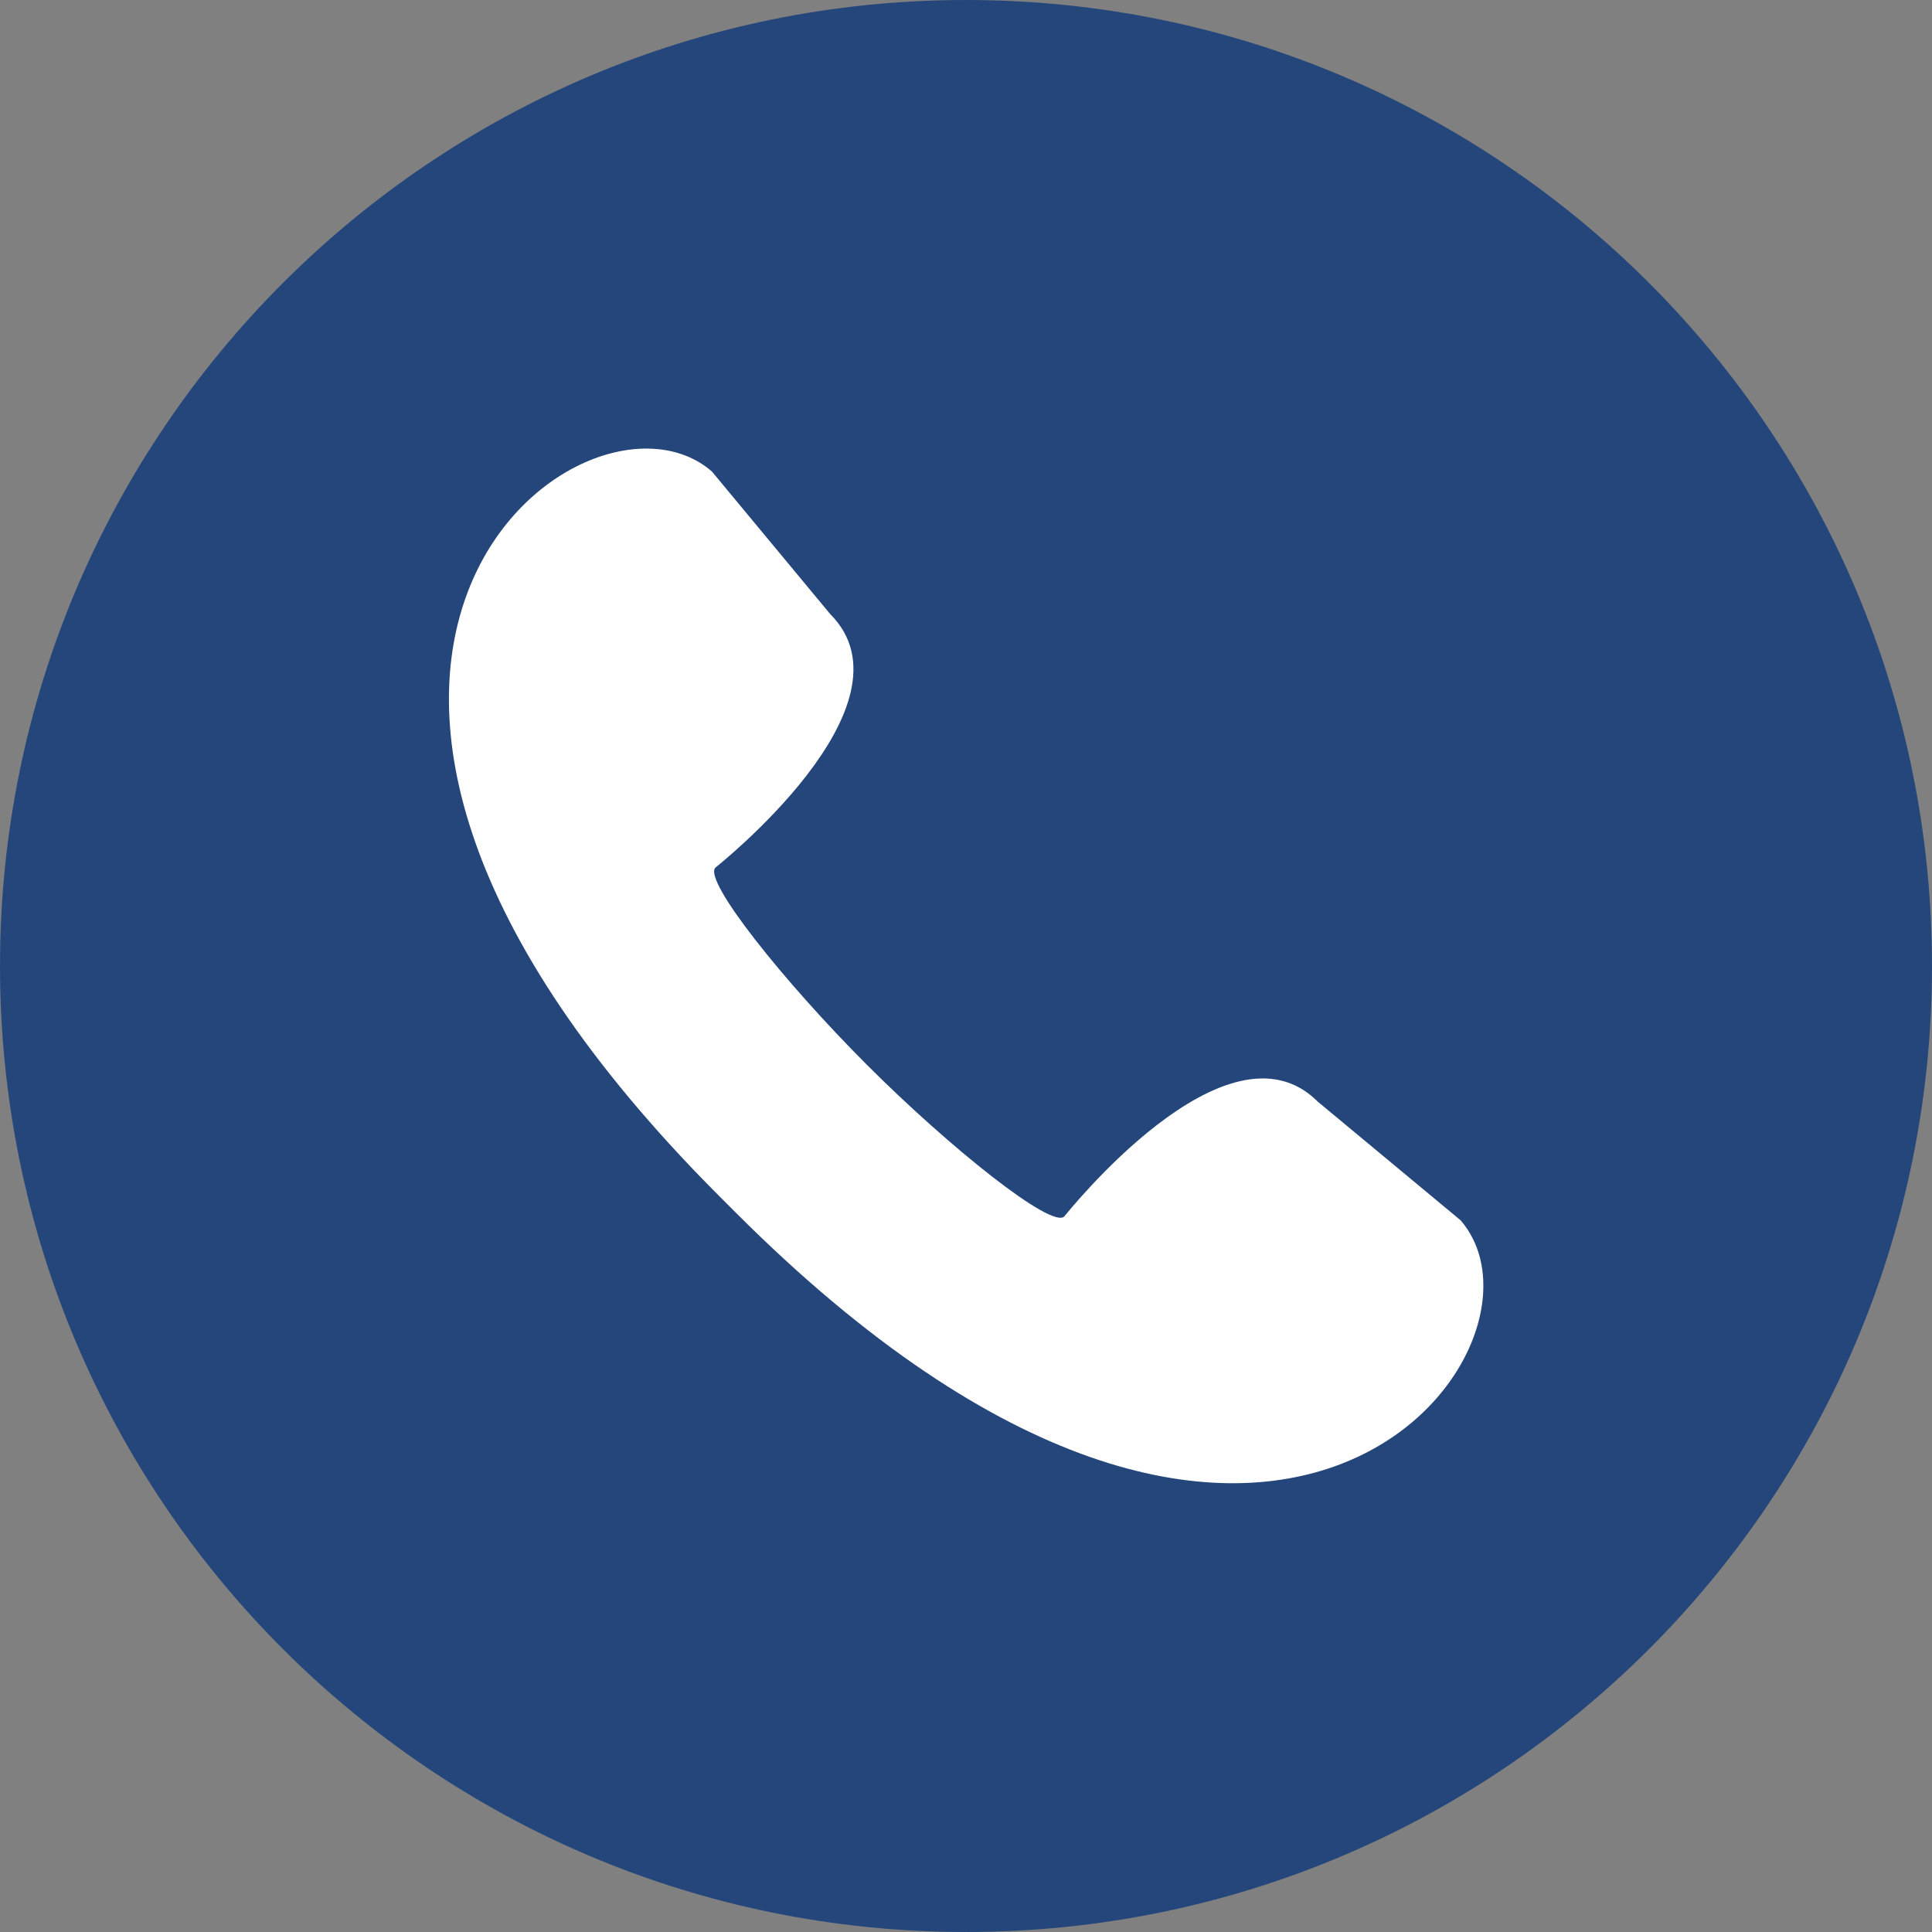
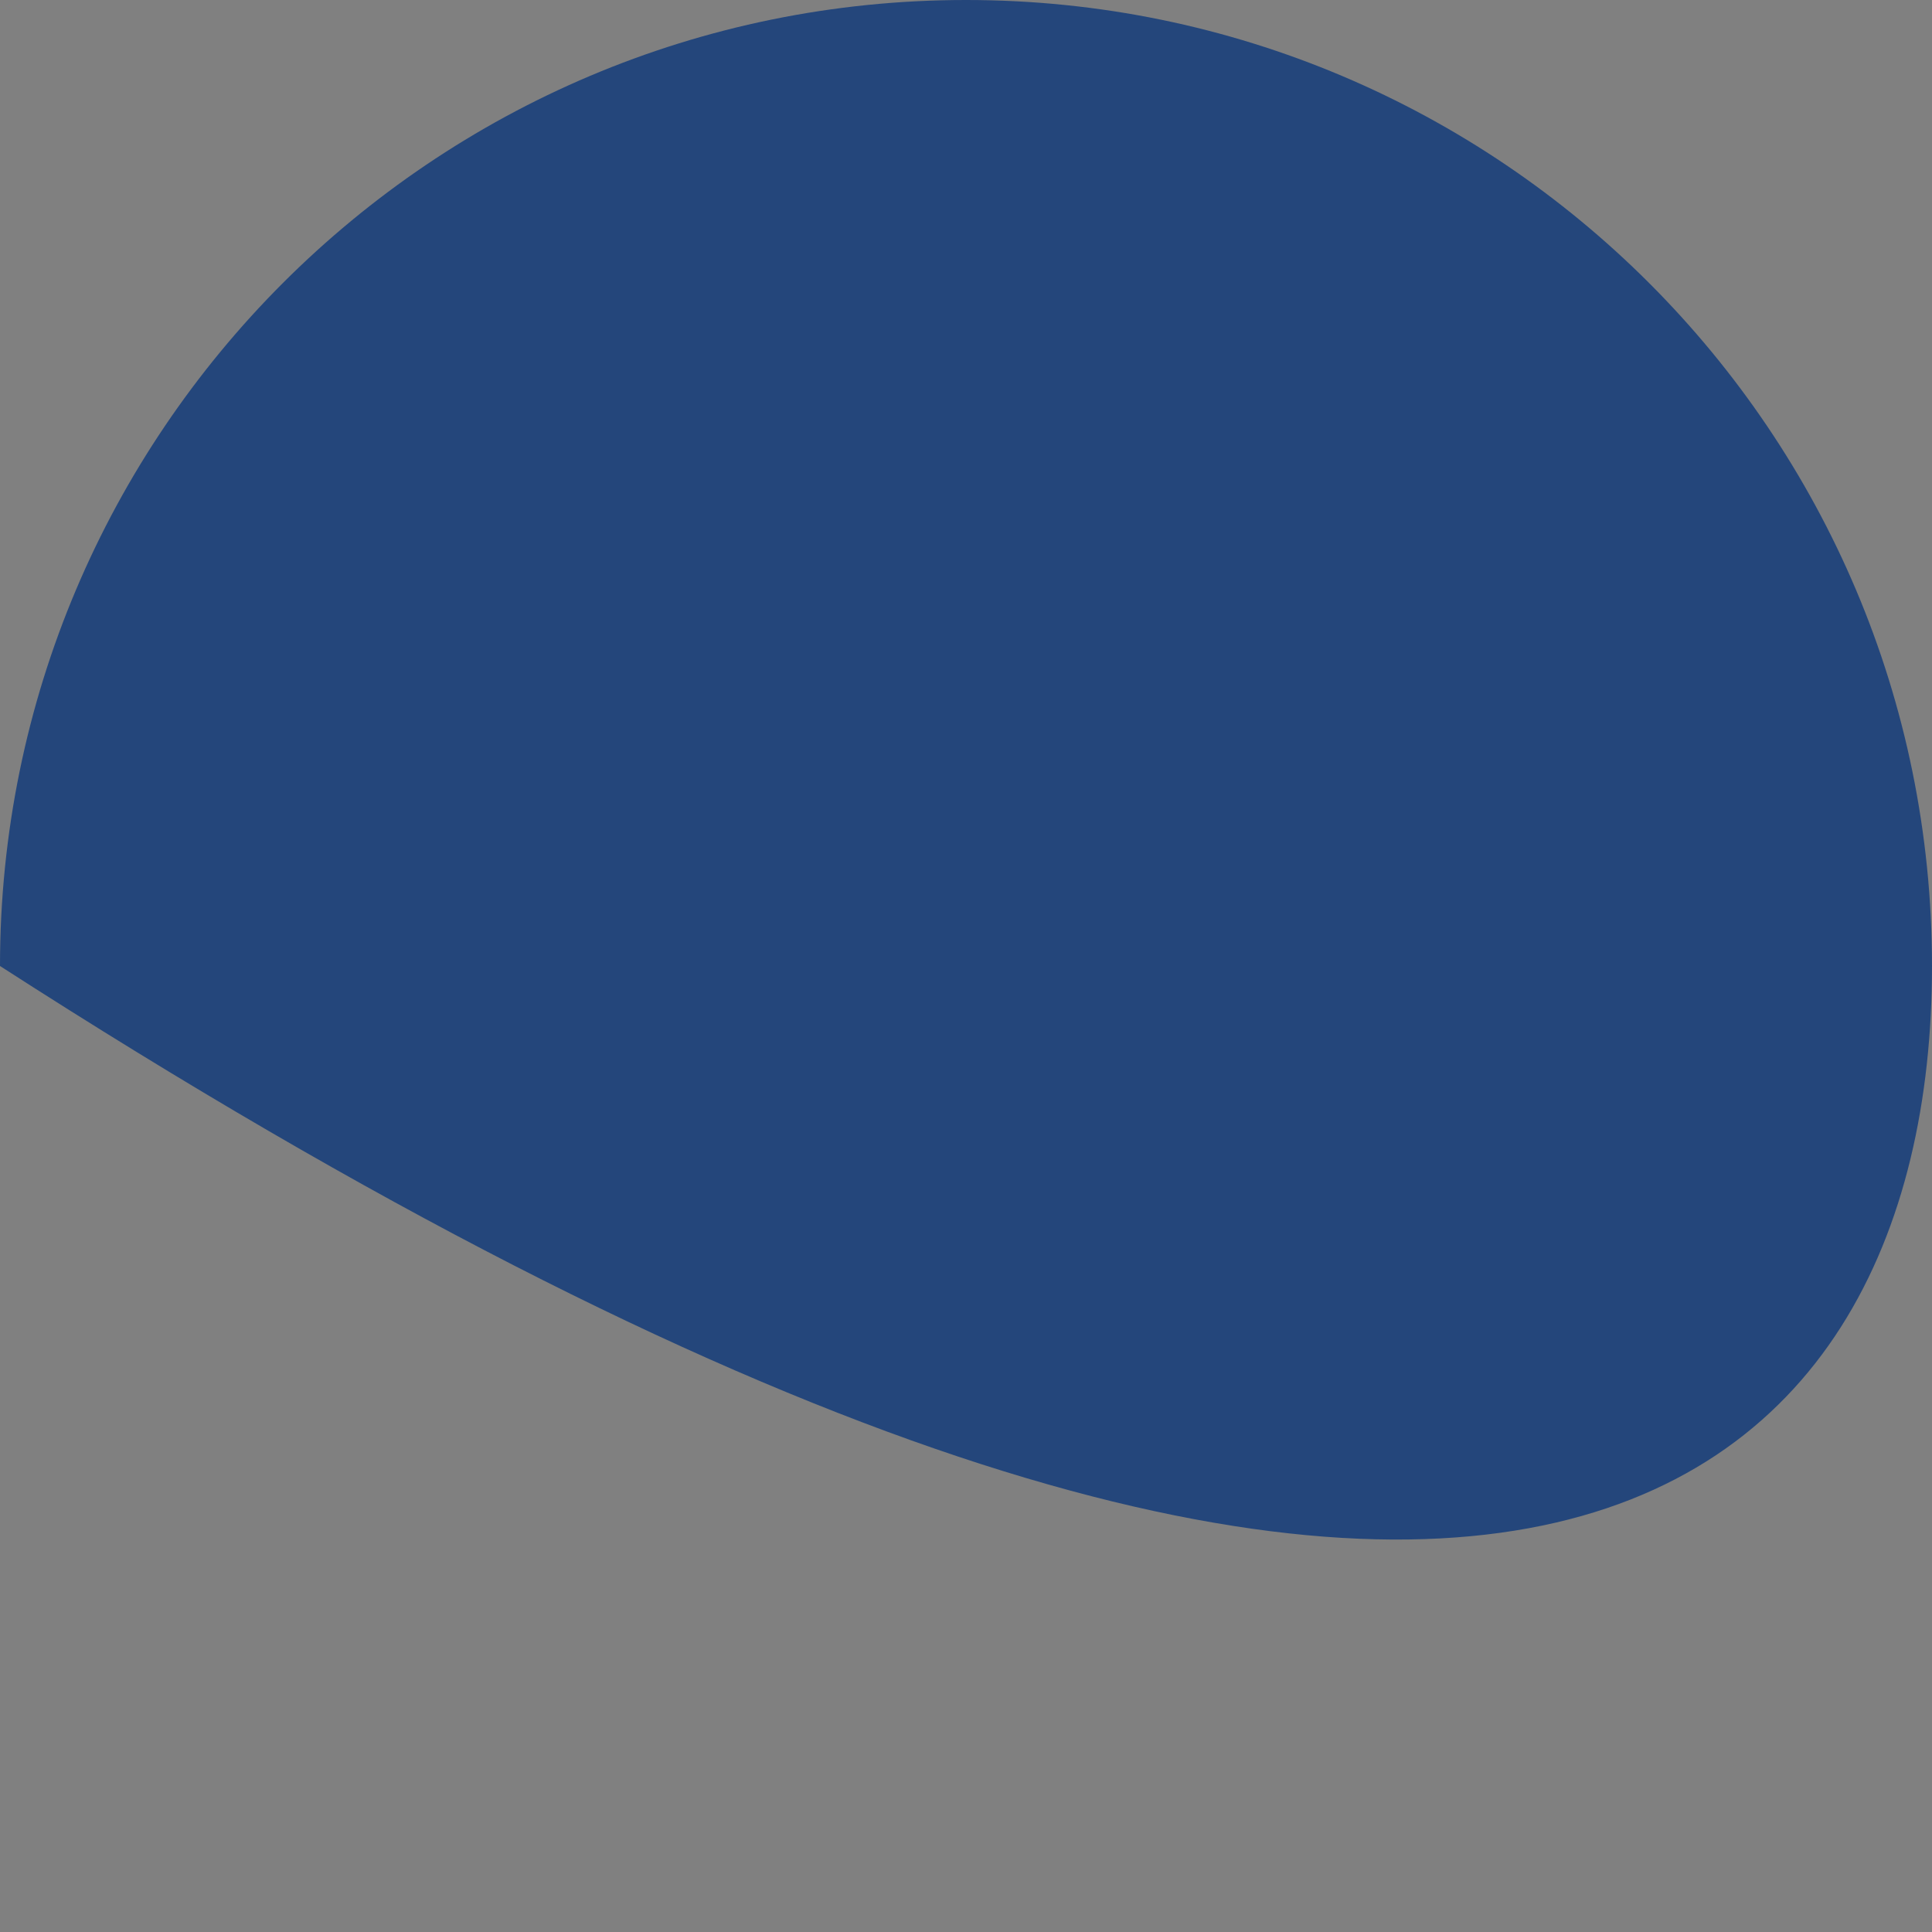
<svg xmlns="http://www.w3.org/2000/svg" width="16" height="16" viewBox="0 0 16 16" fill="none">
  <rect x="0" y="0" width="16" height="16" fill="#808080" stroke="none" />
-   <path d="M16 8C16 3.582 12.418 0 8 0C3.582 0 0 3.582 0 8C0 12.418 3.582 16 8 16C12.418 16 16 12.418 16 8Z" fill="#24467B" />
-   <path d="M12.095 10.105L10.914 9.124C10.161 8.37 8.818 10.071 8.814 10.074C8.71 10.179 7.868 9.507 7.18 8.819C6.492 8.131 5.82 7.29 5.925 7.185C5.929 7.181 7.629 5.839 6.875 5.085L5.896 3.905C4.839 2.983 1.539 5.486 5.959 9.908L6.026 9.975L6.093 10.042C10.511 14.462 13.016 11.163 12.095 10.105Z" fill="white" />
+   <path d="M16 8C16 3.582 12.418 0 8 0C3.582 0 0 3.582 0 8C12.418 16 16 12.418 16 8Z" fill="#24467B" />
</svg>